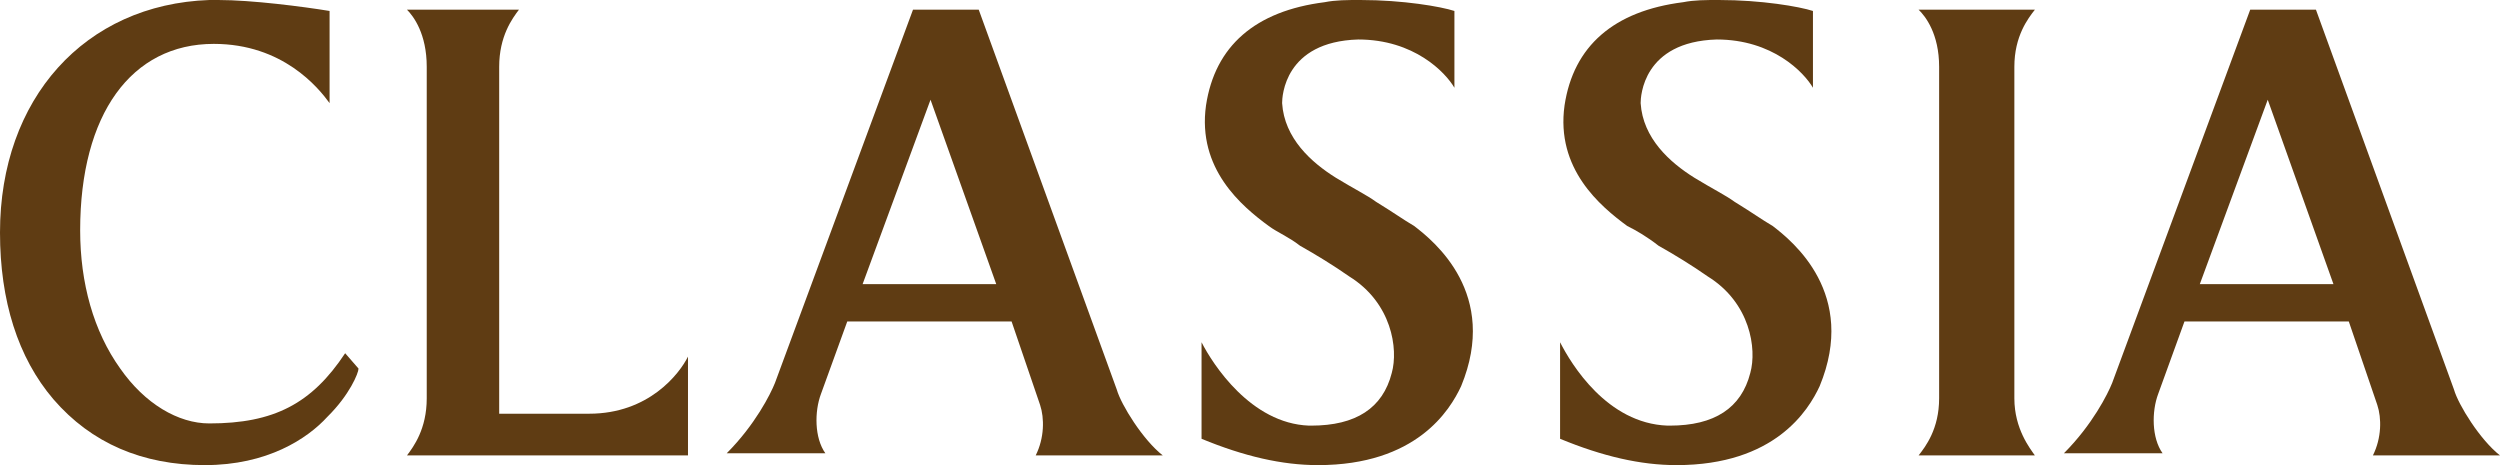
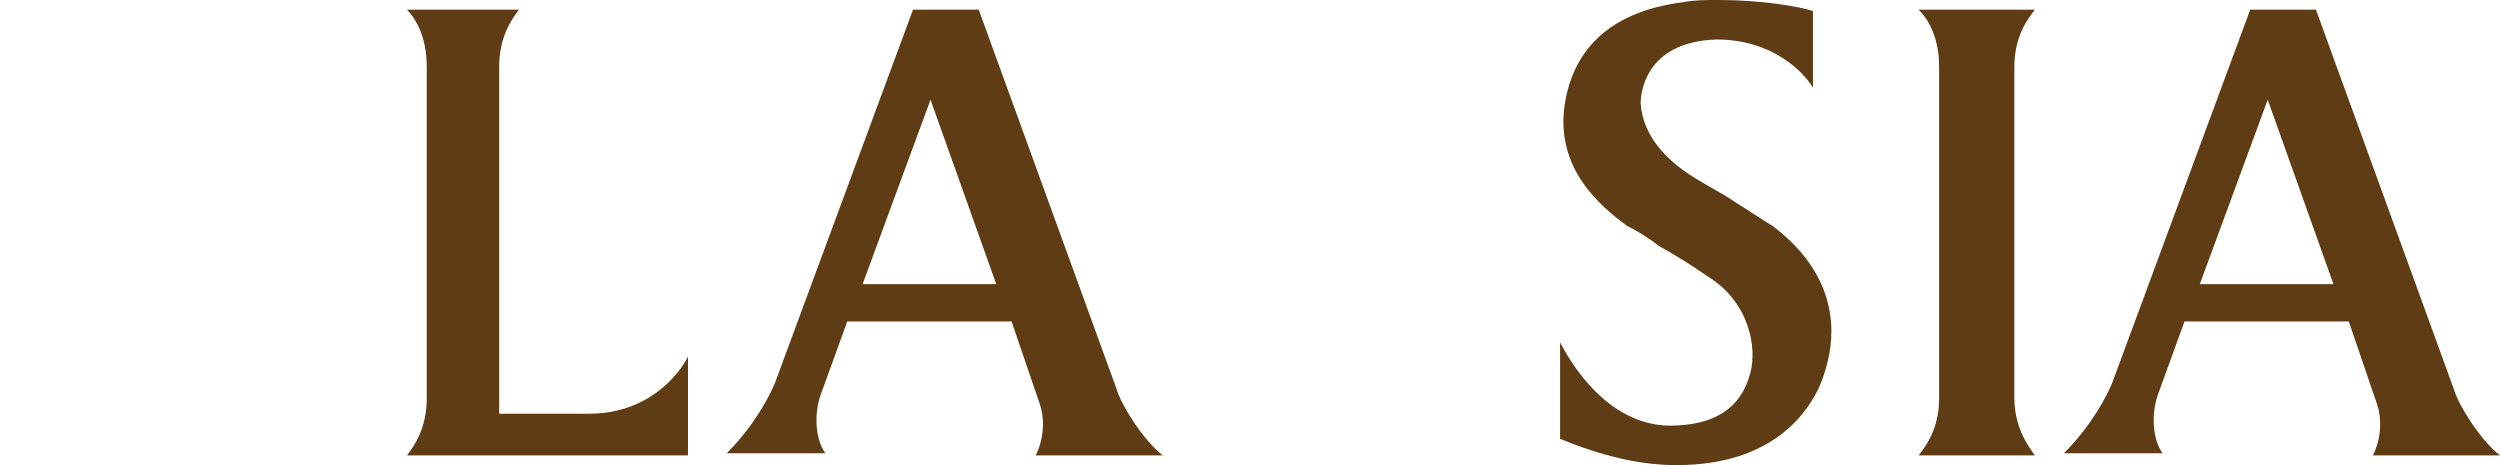
<svg xmlns="http://www.w3.org/2000/svg" width="215px" height="40px" viewBox="0 0 215 40" version="1.1">
  <title>bi_wordmark</title>
  <desc>Created with Sketch.</desc>
  <g id="classia" stroke="none" stroke-width="1" fill="none" fill-rule="evenodd">
    <g id="main_roll_01" transform="translate(-853, -6196)" fill="#5F3C13" fill-rule="nonzero">
      <g id="classia" transform="translate(330, 6196)">
        <g id="bi_wordmark" transform="translate(523, 0)">
          <path d="M134.167,29.434 L134.167,37.736 C137.823,39.245 141.095,40 144.174,40 C152.642,40 155.529,35.283 156.491,33.208 C159.763,25.283 154.181,20.755 152.449,19.434 C151.487,18.868 150.717,18.302 149.178,17.358 C148.408,16.792 147.253,16.226 145.714,15.283 C143.597,13.962 141.287,11.887 141.095,8.868 C141.095,8.302 141.287,3.585 147.638,3.396 C152.449,3.396 155.144,6.226 155.914,7.547 L155.914,0.943 C154.759,0.566 151.487,0 147.831,0 C146.676,0 145.714,0 144.751,0.189 C138.785,0.943 135.321,3.962 134.552,9.057 C133.782,14.528 137.631,17.736 139.94,19.434 C140.71,19.811 141.672,20.377 142.634,21.132 C143.982,21.887 145.521,22.83 146.868,23.774 C150.525,26.038 151.102,30 150.525,32.075 C149.755,35.094 147.446,36.604 143.597,36.604 L143.597,36.604 L143.404,36.604 C138.208,36.415 135.129,31.321 134.167,29.434 Z" id="Path" />
-           <path d="M103.333,29.434 L103.333,37.736 C106.99,39.245 110.262,40 113.341,40 C121.809,40 124.695,35.283 125.658,33.208 C128.929,25.283 123.348,20.755 121.616,19.434 C120.654,18.868 119.884,18.302 118.344,17.358 C117.575,16.792 116.42,16.226 114.88,15.283 C112.763,13.962 110.454,11.887 110.262,8.868 C110.262,8.302 110.454,3.585 116.805,3.396 C121.616,3.396 124.31,6.226 125.08,7.547 L125.08,0.943 C123.925,0.566 120.654,0 116.997,0 C115.843,0 114.88,0 113.918,0.189 C107.952,0.943 104.488,3.962 103.718,9.057 C102.948,14.528 106.797,17.736 109.107,19.434 C109.877,20 110.839,20.377 111.801,21.132 C113.148,21.887 114.688,22.83 116.035,23.774 C119.692,26.038 120.269,30 119.692,32.075 C118.922,35.094 116.612,36.604 112.763,36.604 L112.763,36.604 L112.571,36.604 C107.567,36.415 104.296,31.321 103.333,29.434 Z" id="Path" />
          <path d="M173.235,34.257 L173.235,5.743 C173.235,3.099 174.412,1.589 175,0.833 L165,0.833 C165.588,1.4 166.765,2.911 166.765,5.743 L166.765,34.257 C166.765,36.901 165.588,38.411 165,39.167 L175,39.167 C174.608,38.6 173.235,36.901 173.235,34.257 Z" id="Path" />
          <path d="M59.167,30.669 C58.411,32.18 55.768,35.579 50.671,35.579 L42.93,35.579 L42.93,5.743 C42.93,3.099 44.062,1.589 44.629,0.833 L35,0.833 C35.566,1.4 36.699,2.911 36.699,5.743 L36.699,34.257 C36.699,36.901 35.566,38.411 35,39.167 L59.167,39.167 L59.167,30.669 L59.167,30.669 Z" id="Path" />
-           <path d="M30.833,31.698 L29.684,30.377 C26.812,34.717 23.556,36.415 18.002,36.415 C15.321,36.415 12.448,34.717 10.342,31.698 C8.043,28.491 6.894,24.34 6.894,19.811 C6.894,9.811 11.299,3.774 18.385,3.774 C24.322,3.774 27.386,7.547 28.344,8.868 L28.344,0.943 C26.046,0.566 21.641,0 18.768,0 C18.385,0 18.194,0 18.002,0 C7.277,0.377 0,8.491 0,20 C0,25.849 1.532,30.755 4.596,34.34 C7.852,38.113 12.257,40 17.619,40 C22.981,40 26.429,37.736 28.152,35.849 C30.067,33.962 30.833,32.075 30.833,31.698 Z" id="Path" />
          <path d="M89.447,34.823 C89.824,35.956 89.824,37.656 89.07,39.167 L100,39.167 C98.304,37.845 96.42,34.823 96.043,33.502 L84.171,0.833 L78.518,0.833 L66.646,32.935 C66.269,33.879 64.95,36.523 62.5,38.978 L70.98,38.978 C70.038,37.656 70.038,35.39 70.603,33.879 L72.864,27.648 L86.997,27.648 L89.447,34.823 Z M74.183,24.438 L80.025,8.576 L85.678,24.438 L74.183,24.438 Z" id="Shape" />
          <path d="M204.447,34.823 C204.824,35.956 204.824,37.656 204.07,39.167 L215,39.167 C213.304,37.845 211.42,34.823 211.043,33.502 L199.171,0.833 L193.518,0.833 L181.646,32.935 C181.269,33.879 179.95,36.523 177.5,38.978 L185.98,38.978 C185.038,37.656 185.038,35.39 185.603,33.879 L187.864,27.648 L201.997,27.648 L204.447,34.823 Z M189.183,24.438 L195.025,8.576 L200.678,24.438 L189.183,24.438 Z" id="Shape" />
        </g>
      </g>
    </g>
  </g>
</svg>